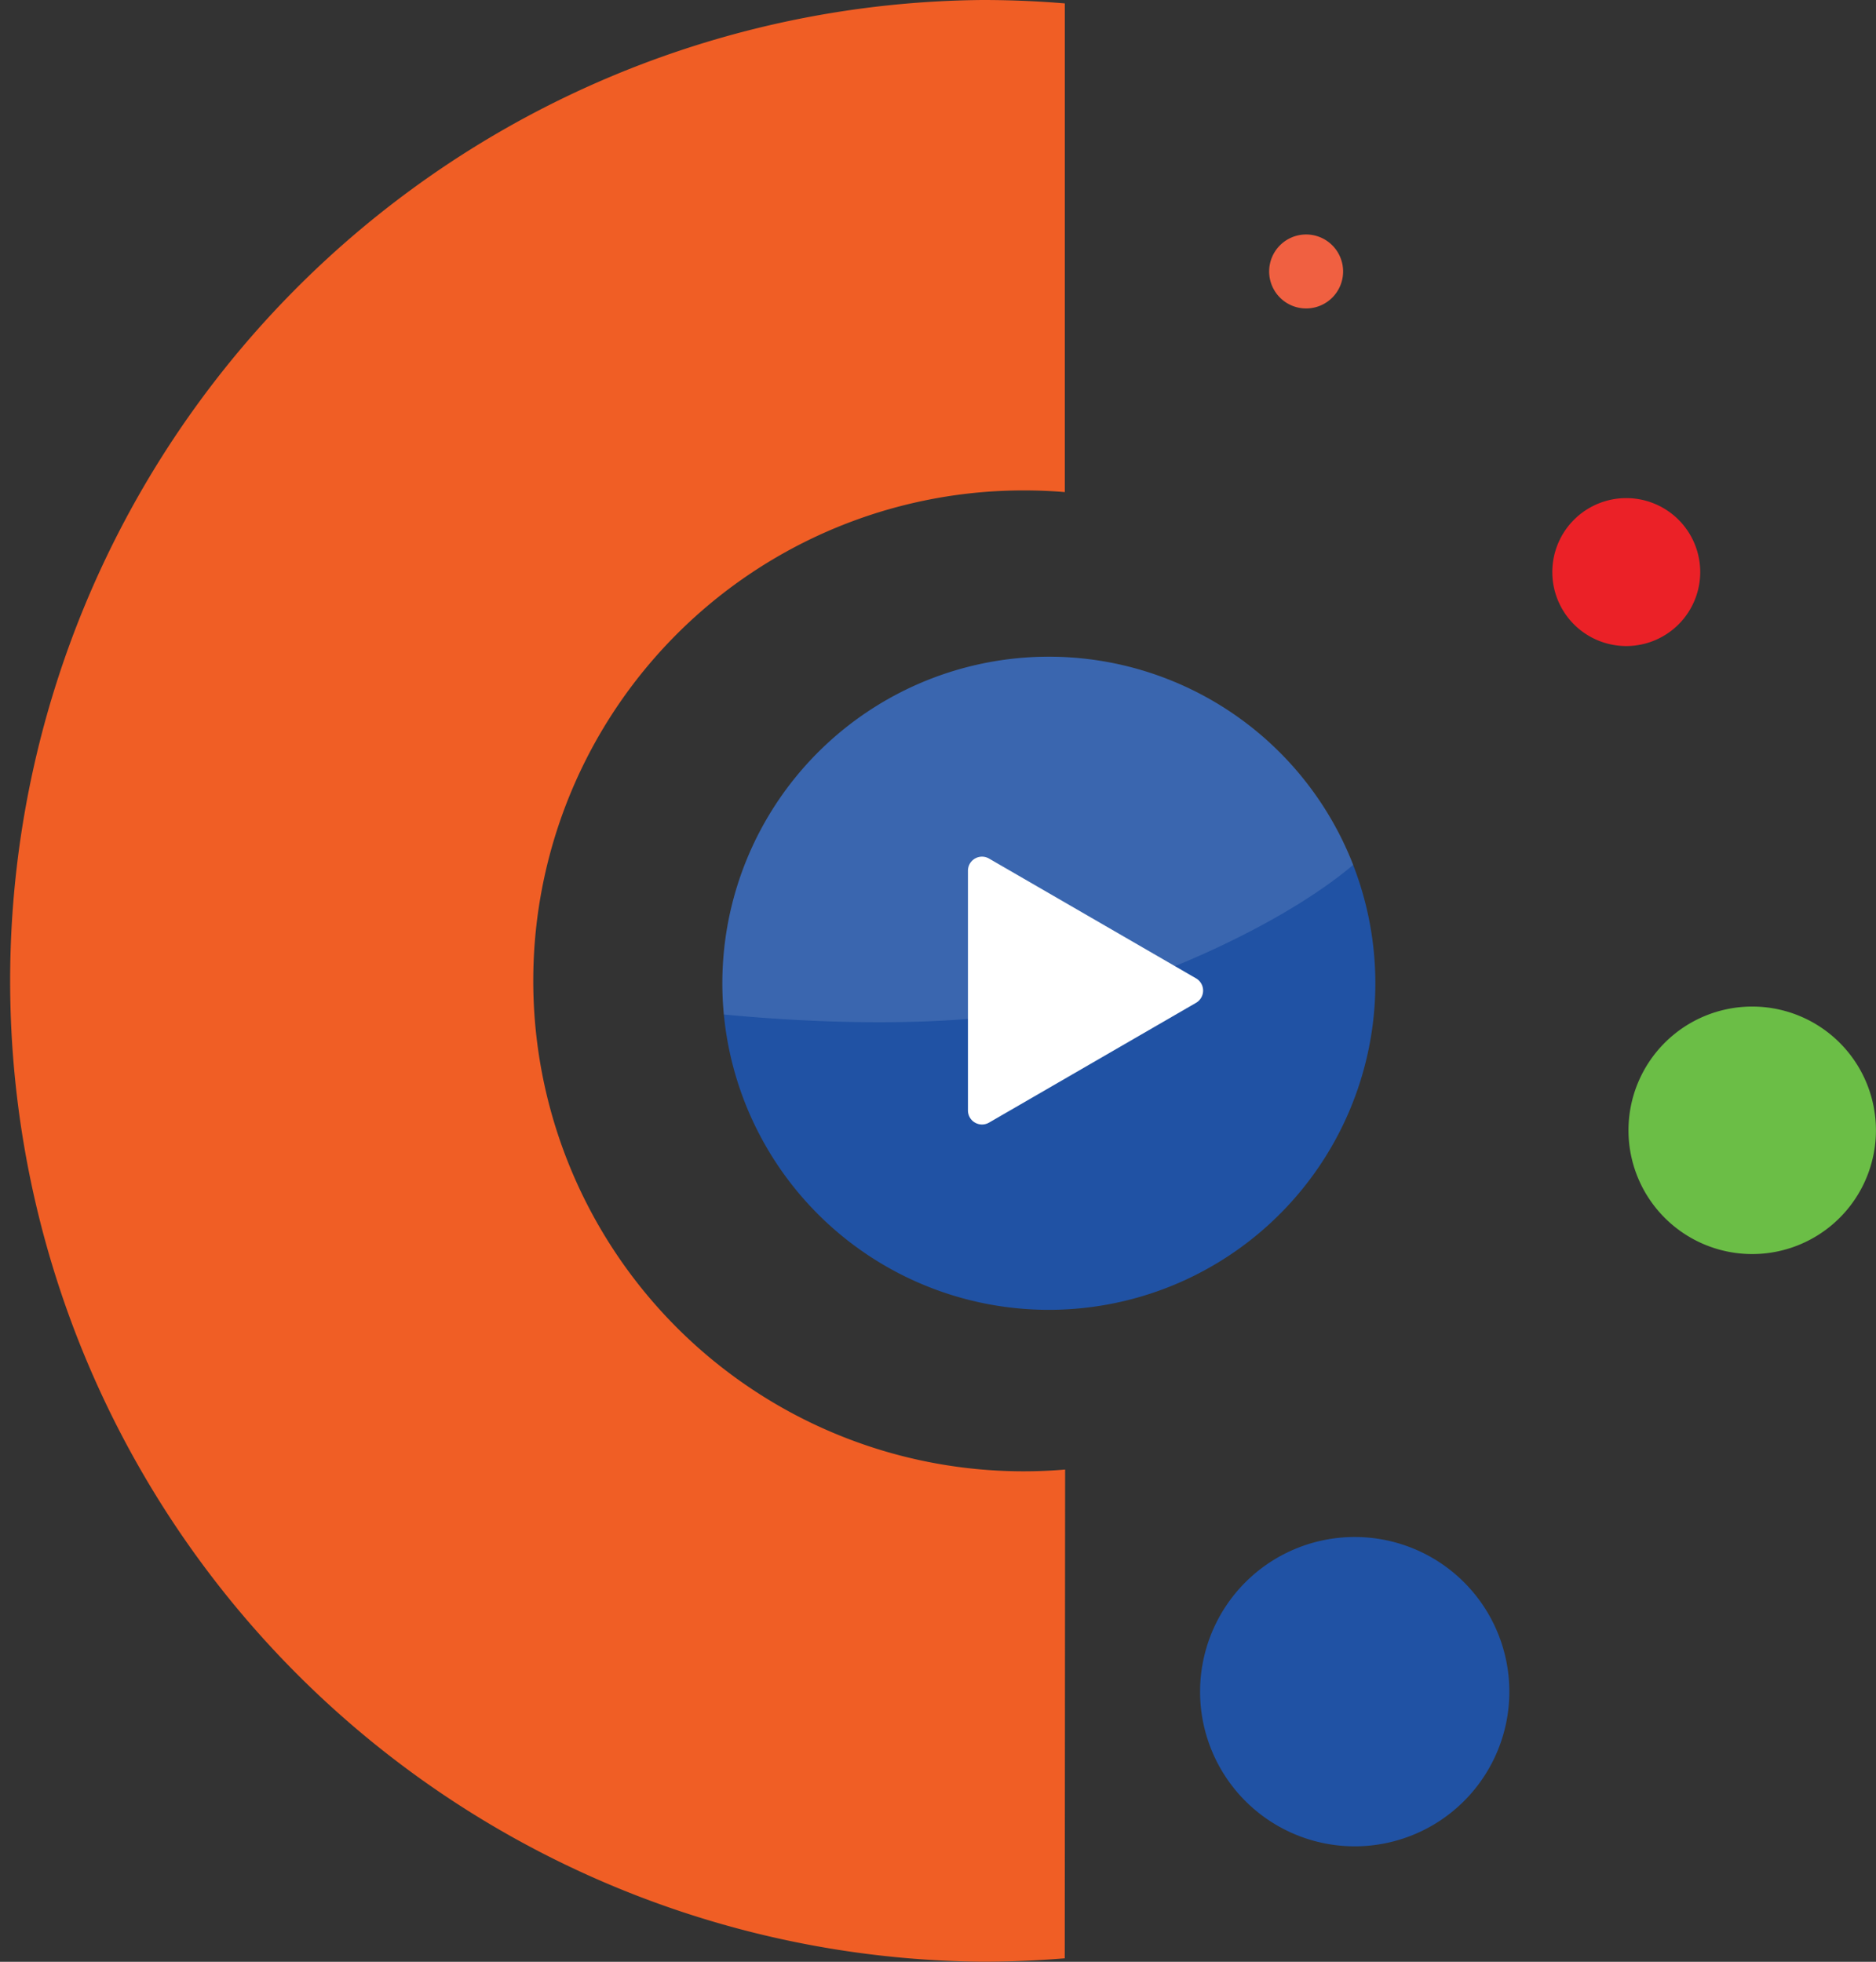
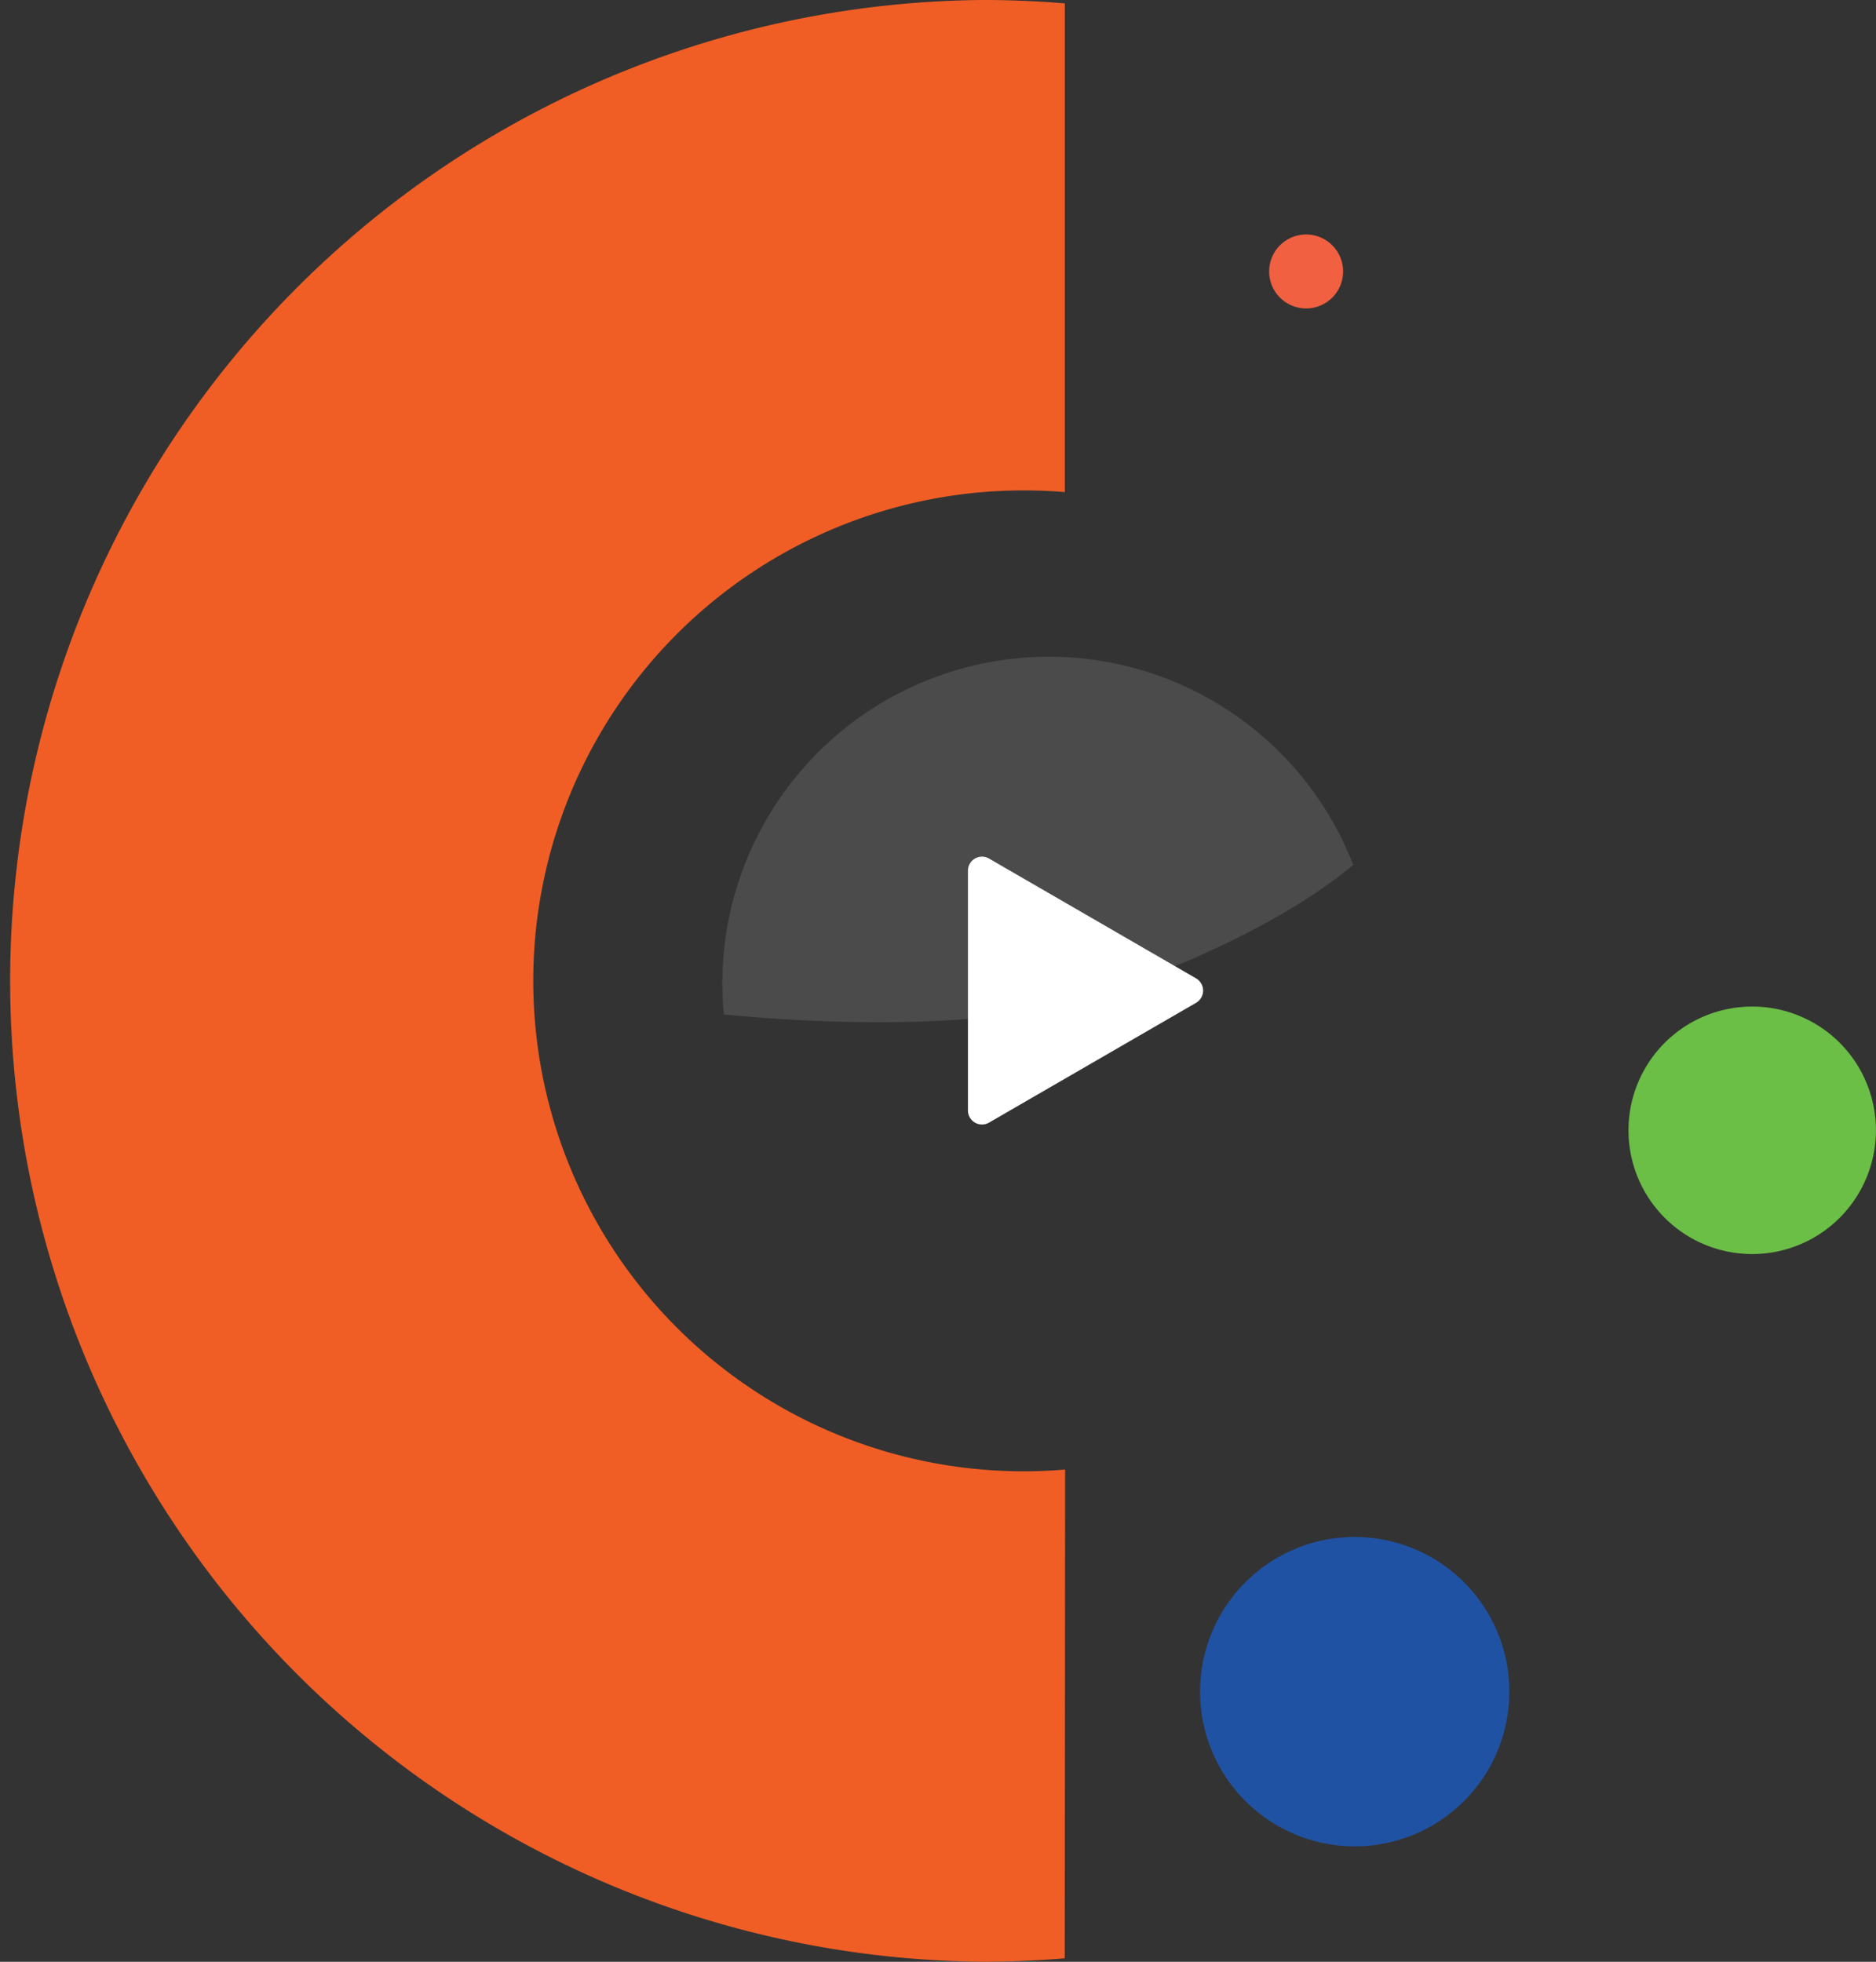
<svg xmlns="http://www.w3.org/2000/svg" id="Layer_1" data-name="Layer 1" viewBox="0 0 253.68 265.22">
  <rect x="0" y="0" width="253.68" height="265.22" fill="#333333" stroke="none" />
  <defs>
    <style>.cls-1{fill:#2052a4;}.cls-2{fill:#6bbe46;}.cls-3{fill:#eb2127;}.cls-4{fill:#f06041;}.cls-5{fill:#f05e25;}.cls-6,.cls-8{fill:#fff;}.cls-7{fill:none;}.cls-8{opacity:0.12;}</style>
  </defs>
  <path class="cls-1" d="M213.19,235.49a20.91,20.91,0,1,1-20.91-20.91A20.91,20.91,0,0,1,213.19,235.49Z" transform="translate(-9.09 -6.79)" />
  <path class="cls-2" d="M262.76,159.59A16.73,16.73,0,1,1,246,142.87,16.72,16.72,0,0,1,262.76,159.59Z" transform="translate(-9.09 -6.79)" />
-   <path class="cls-3" d="M239,84.13a10,10,0,1,1-10-10A10,10,0,0,1,239,84.13Z" transform="translate(-9.09 -6.79)" />
  <path class="cls-4" d="M190.71,43.49a5,5,0,1,1-5-5A5,5,0,0,1,190.71,43.49Z" transform="translate(-9.09 -6.79)" />
-   <path class="cls-1" d="M150.93,95.57a44.15,44.15,0,1,0,44.14,44.15A44.16,44.16,0,0,0,150.93,95.57Z" transform="translate(-9.09 -6.79)" />
  <path class="cls-5" d="M81.2,139.38a66.3,66.3,0,0,1,66.3-66.29c1.88,0,3.74.07,5.58.23l0-66.07q-5.52-.46-11.16-.46a132.61,132.61,0,0,0,0,265.21c3.76,0,7.48-.16,11.15-.46l.05-66.08q-2.76.24-5.58.24A66.31,66.31,0,0,1,81.2,139.38Z" transform="translate(-9.09 -6.79)" />
  <path class="cls-6" d="M170.83,139.06a1.91,1.91,0,0,1,0,3.3l-14,8.1-14,8.1a1.9,1.9,0,0,1-2.85-1.65v-32.4a1.9,1.9,0,0,1,2.85-1.65l14,8.1Z" transform="translate(-9.09 -6.79)" />
  <path class="cls-7" d="M143.5,144.21c-13.2,1.46-27.81.57-36.53-.26a44.15,44.15,0,1,0,85.11-20.24C181.43,132.76,159.14,142.47,143.5,144.21Z" transform="translate(-9.09 -6.79)" />
  <path class="cls-8" d="M143.5,144.21c15.64-1.74,37.93-11.45,48.58-20.5a44.16,44.16,0,0,0-85.31,16c0,1.43.07,2.84.2,4.23C115.69,144.78,130.3,145.67,143.5,144.21Z" transform="translate(-9.09 -6.79)" />
</svg>